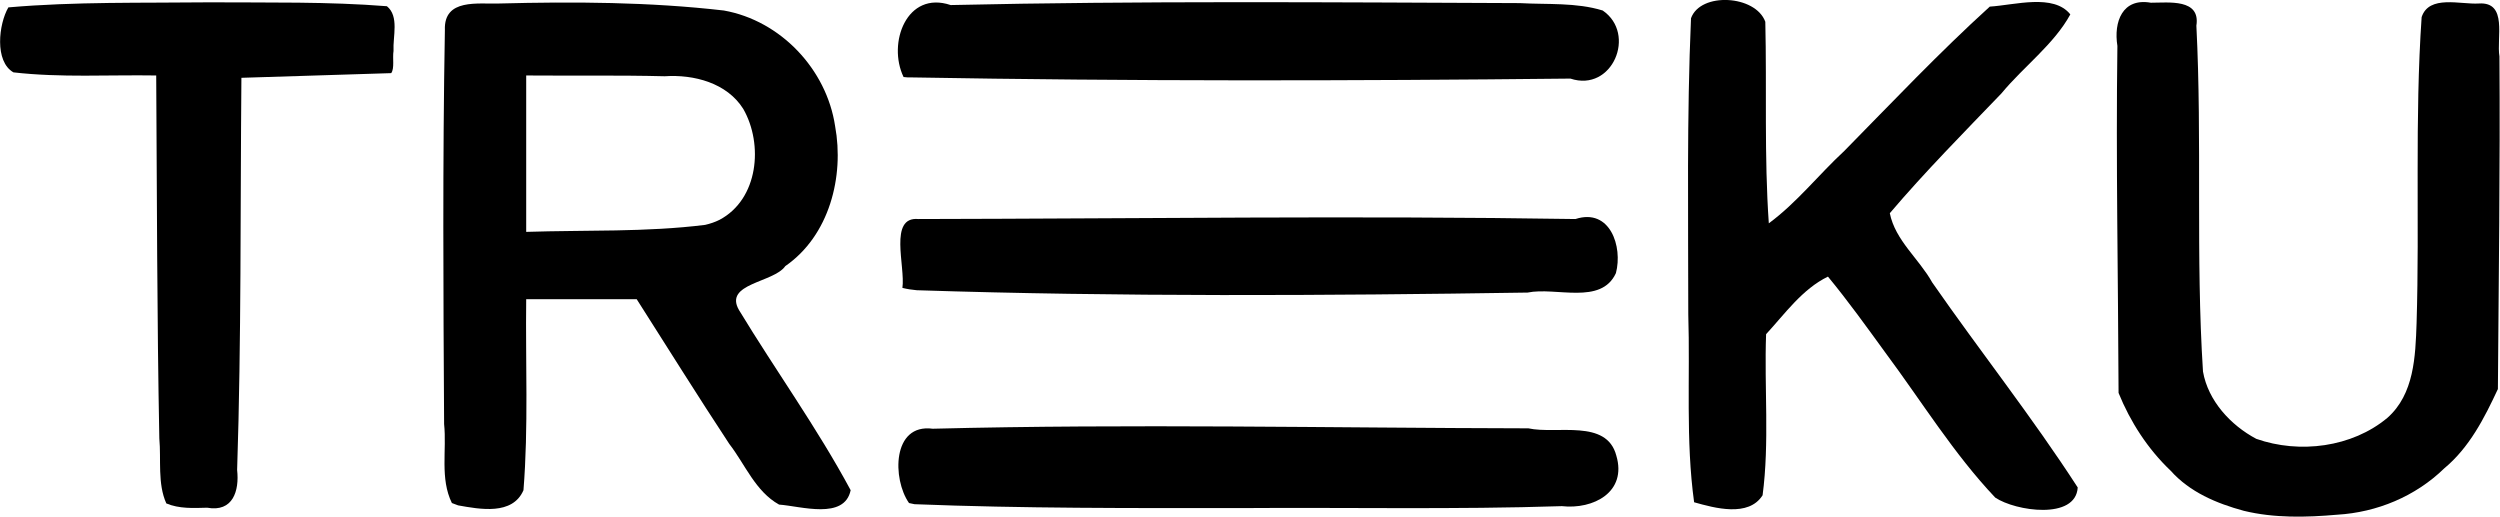
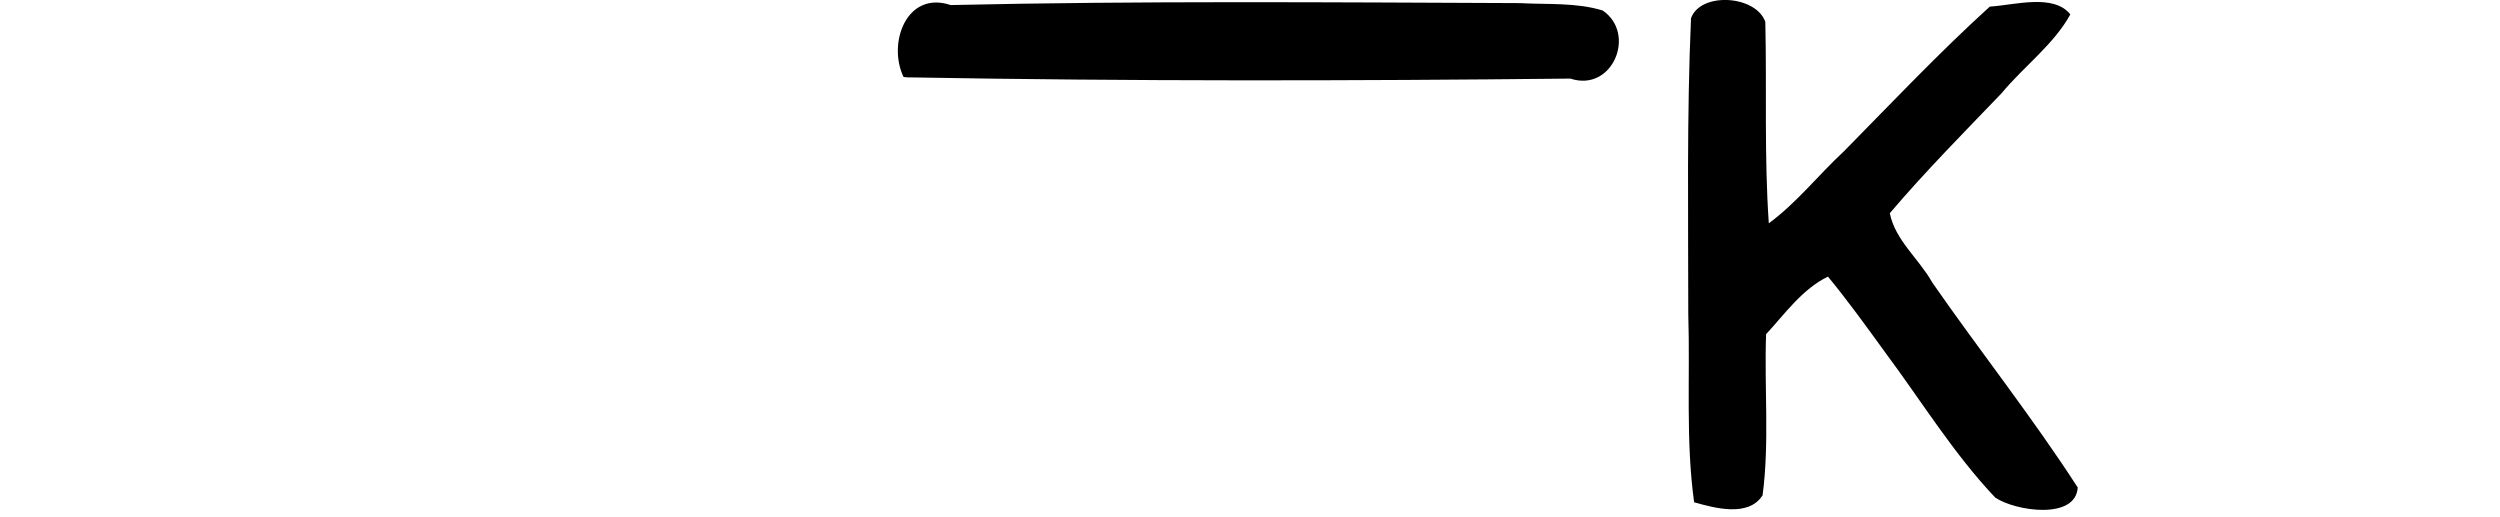
<svg xmlns="http://www.w3.org/2000/svg" height="132.8" viewBox="0 0 642.49 132.82" width="642.5" version="1.1">
-   <path d="m576.7 131.3c-7-1.9-13.9-4.8-18.8-10.3-5.9-5.6-10.4-12.6-13.4-20-0.1-29.7-0.7-59.5-0.3-89.2-1-6.2 1.3-12.4 8.6-11.1 4.6 0 12.8-1.1 11.7 5.9 1.5 29.6-0.2 59.3 1.7 88.9 1.3 7.5 7.1 13.8 13.7 17.3 11.1 3.9 24.6 2.2 33.7-5.4 6.9-6.1 7.2-15.8 7.5-24.3 0.8-26.2-0.5-52.5 1.3-78.7 1.9-5.8 10-3.2 14.7-3.5 7.5-0.5 4.5 8.9 5.3 13.6 0.2 28.5-0.2 57-0.4 85.5-3.5 7.5-7.3 15-13.8 20.4-7.4 7.2-17.3 11.3-27.5 11.9-8 0.7-16.2 0.9-24-1" />
-   <path d="m42.7 129.4c-2.3-5.1-1.3-11.2-1.8-16.7-0.6-31.1-0.6-62.2-0.8-93.3-12.2-0.2-24.5 0.6-36.7-0.8-4.9-2.8-3.8-12.4-1.3-16.7 17.2-1.5 34.5-1.1 51.7-1.3 15.2 0.1 30.5-0.2 45.6 1 3.2 2.6 1.5 7.8 1.7 11.5-0.3 1.8 0.3 4.5-0.6 5.7-12.8 0.4-25.7 0.8-38.5 1.2-0.3 33.6 0 67.2-1.1 100.8 0.6 5.4-1.1 10.9-7.7 9.7-3.5 0.1-7.2 0.3-10.5-1.1" />
-   <path d="m184.9 56.5c10-5.3 11.3-19.4 6.1-28.5-4.2-6.7-12.7-8.9-20.2-8.4-11.9-0.3-23.7-0.1-35.6-0.2v40.2c15.3-0.5 30.8 0.1 46-1.8 1.3-0.3 2.5-0.7 3.7-1.3m-68.8 72.8c-3.1-6.3-1.3-13.6-2-20.3-0.2-33.8-0.4-67.5 0.2-101.3-0.3-8.2 8.6-6.6 14-6.8 19.2-0.5 38.6-0.4 57.7 1.8 14.6 2.6 26.4 15.1 28.6 29.7 2.4 13-1.5 28.2-12.8 36-3 4.3-15.9 4.4-11.9 11.3 9.4 15.5 20.1 30.3 28.7 46.3-1.6 7.7-12.8 4.1-18.4 3.7-6.1-3.4-8.7-10.3-12.8-15.6-8.1-12.3-15.9-24.8-23.8-37.2h-28.4c-0.2 16.4 0.6 32.8-0.7 49.1-2.8 6.5-11.2 4.9-16.8 3.9l-0.8-0.3-0.8-0.3" />
-   <path d="m233.6 129.3c-4.3-6.1-4.4-20.5 6.1-19.1 51-1.3 102.1-0.2 153.1-0.1 7.3 1.6 20.1-2.5 22.6 7 2.8 9.4-5.9 13.9-14 13-27.6 0.9-55.1 0.3-82.7 0.5-27.9 0-55.8 0.1-83.7-1l-1.4-0.3" />
  <path d="m435.4 129.1c-2.2-16-1-32.2-1.5-48.3 0-25.4-0.4-50.8 0.7-76.1 2.4-6.8 16.6-6 19.1 0.9 0.4 17.2-0.3 34.6 0.9 51.8 7.2-5.3 12.8-12.5 19.4-18.6 12.3-12.5 24.4-25.3 37.4-37.1 6.4-0.4 16.4-3.4 20.7 2-4.2 7.7-12 13.4-17.7 20.3-9.7 10.1-19.6 20.1-28.7 30.8 1.4 7 7.5 11.7 10.9 17.8 12.3 17.7 25.7 34.6 37.4 52.7-0.5 8.4-16 6.1-21.2 2.6-10.7-11.3-18.9-24.7-28.2-37.2-4.8-6.6-9.6-13.3-14.8-19.6-6.6 3.2-11.1 9.6-15.9 14.8-0.5 13.7 0.9 27.8-0.9 41.4-3.6 5.7-12.3 3.3-17.6 1.8" />
-   <path d="m231.9 74c0.8-5.5-3.6-18.4 4.1-17.7 56.3-0.1 112.6-0.9 168.9 0 8.9-2.9 12.2 7.1 10.4 13.9-3.8 8.3-15.4 3.5-22.7 5-52.3 0.8-104.7 1.1-157-0.6-1.2-0.1-2.5-0.3-3.7-0.6" />
  <path d="m232.2 19.8c-4.2-8.7 0.8-22.3 12.1-18.5 48.8-1.1 97.5-0.7 146.3-0.5 7.1 0.4 14.5-0.2 21.3 1.9 8.8 6 2.5 21.1-8.3 17.5-56.4 0.6-112.8 0.7-169.2-0.3h-1.1l-1.1-0.1" />
</svg>